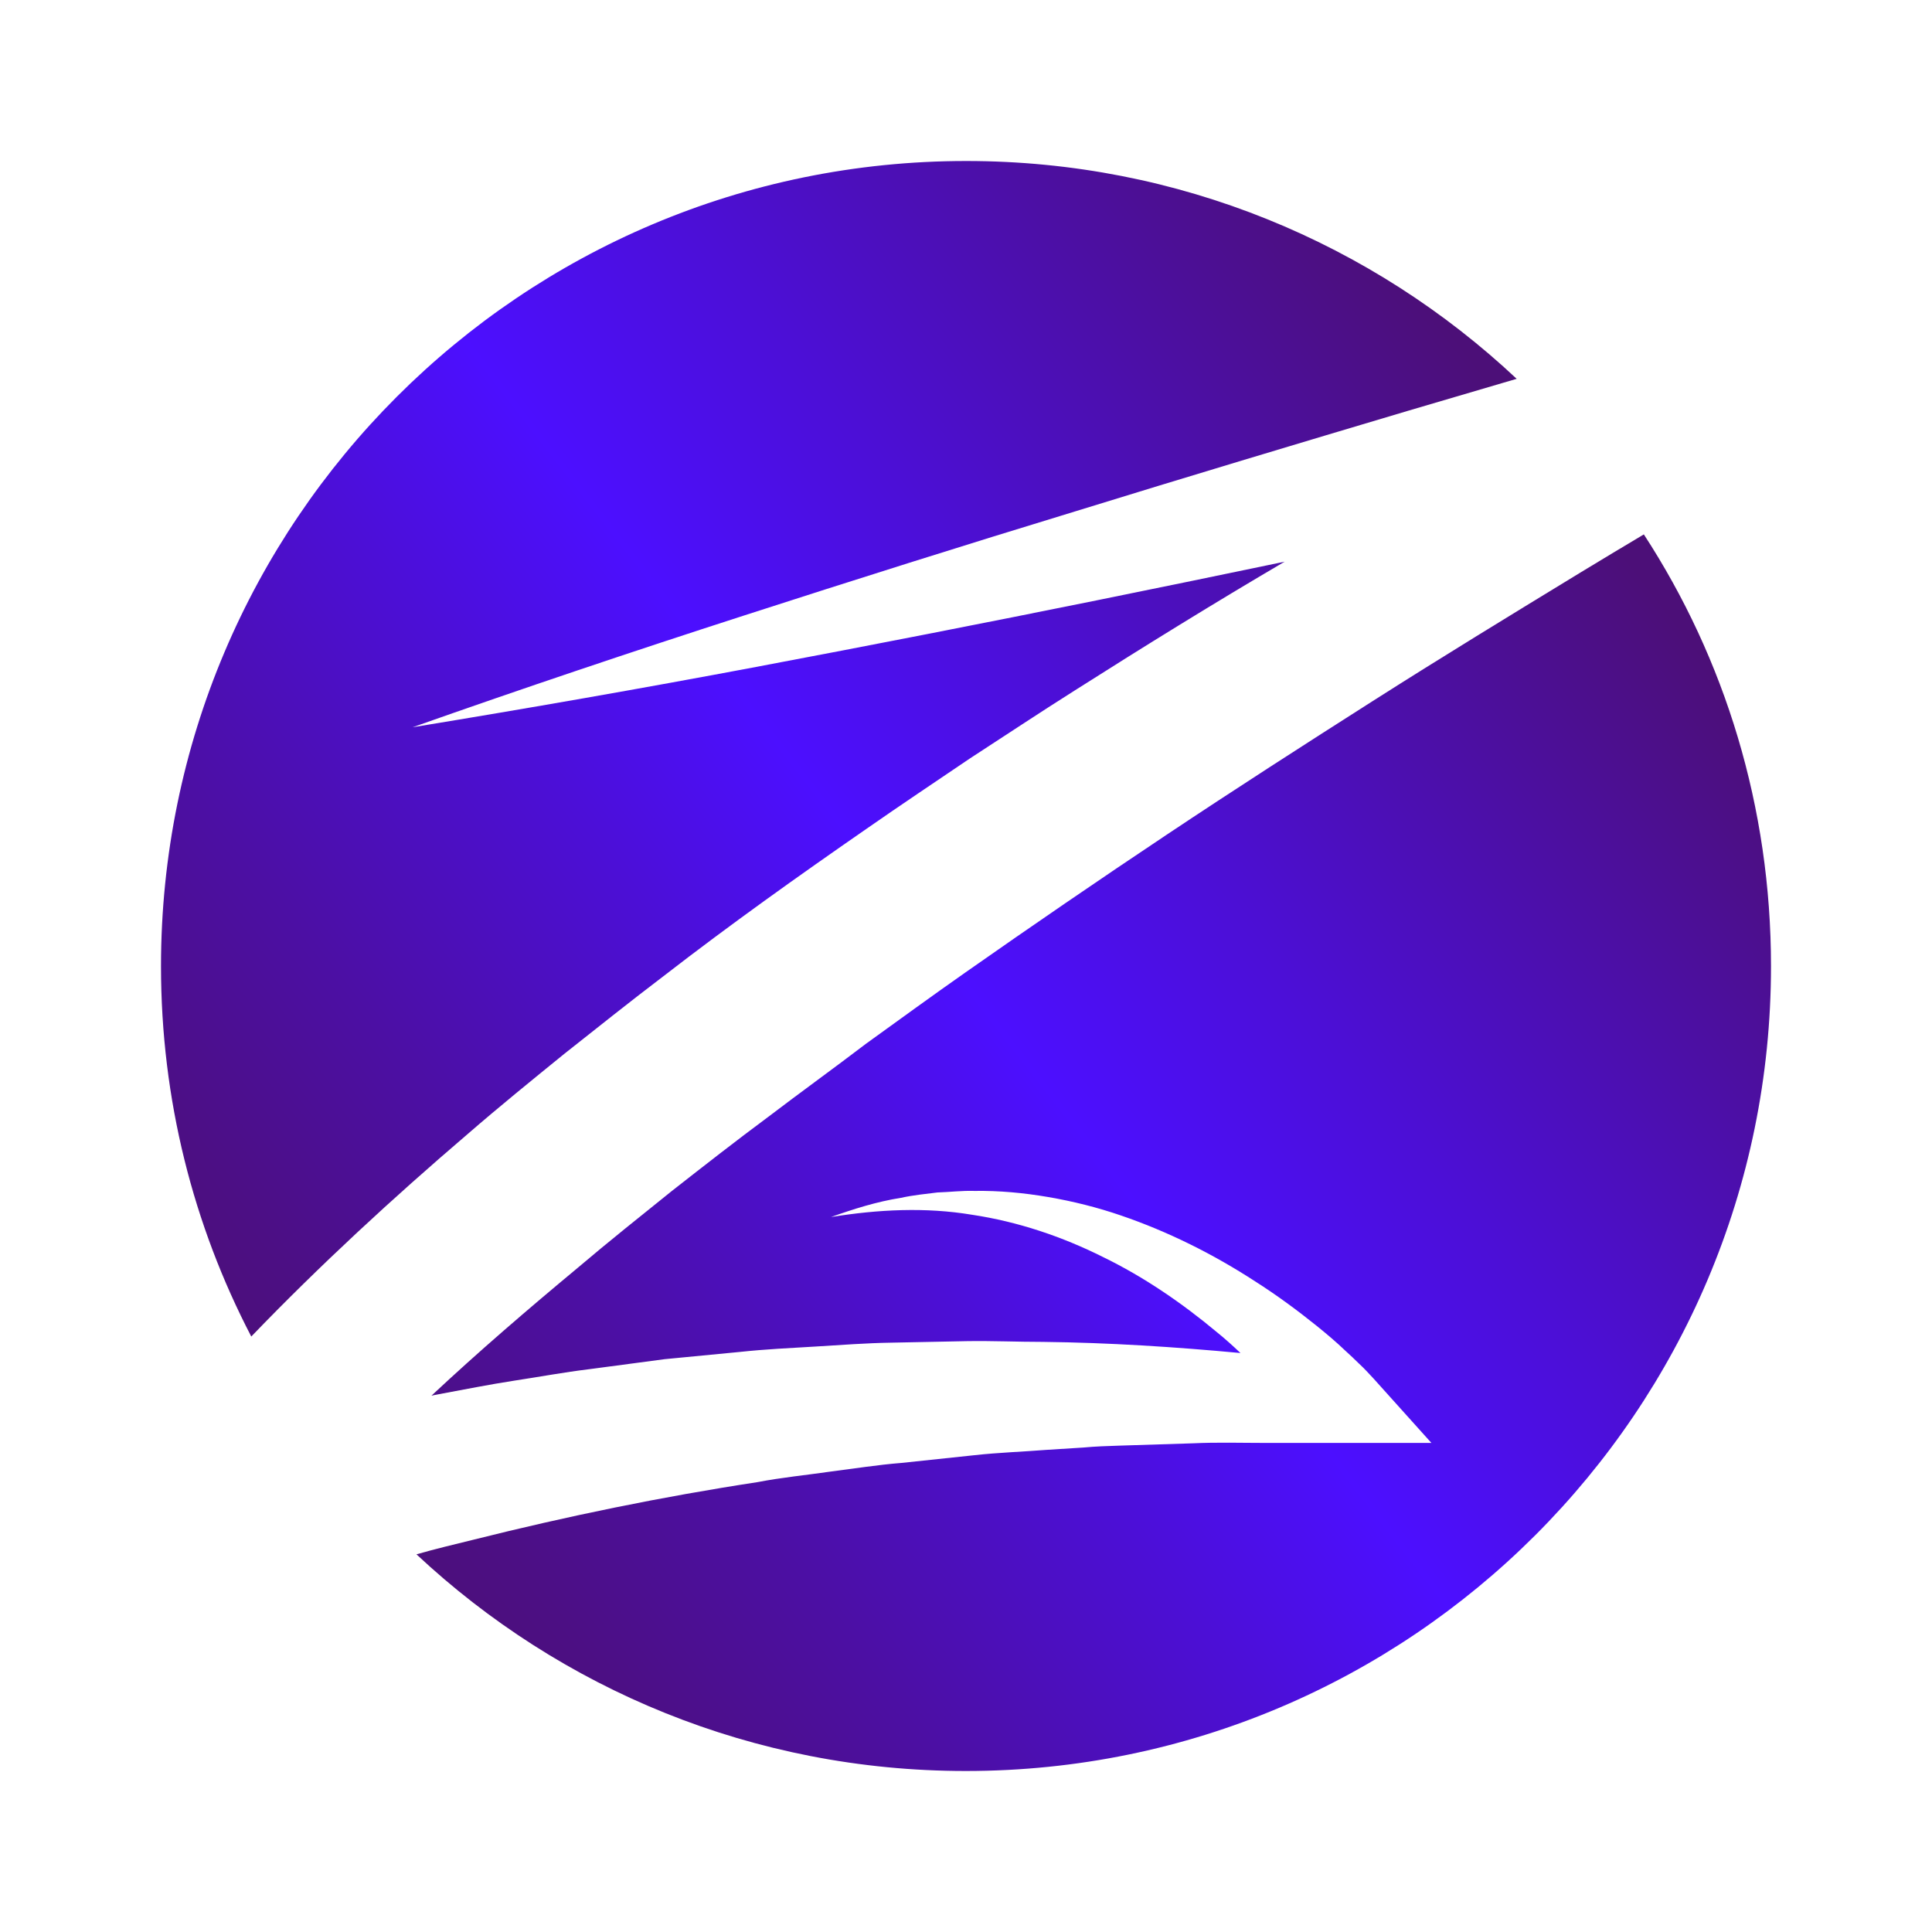
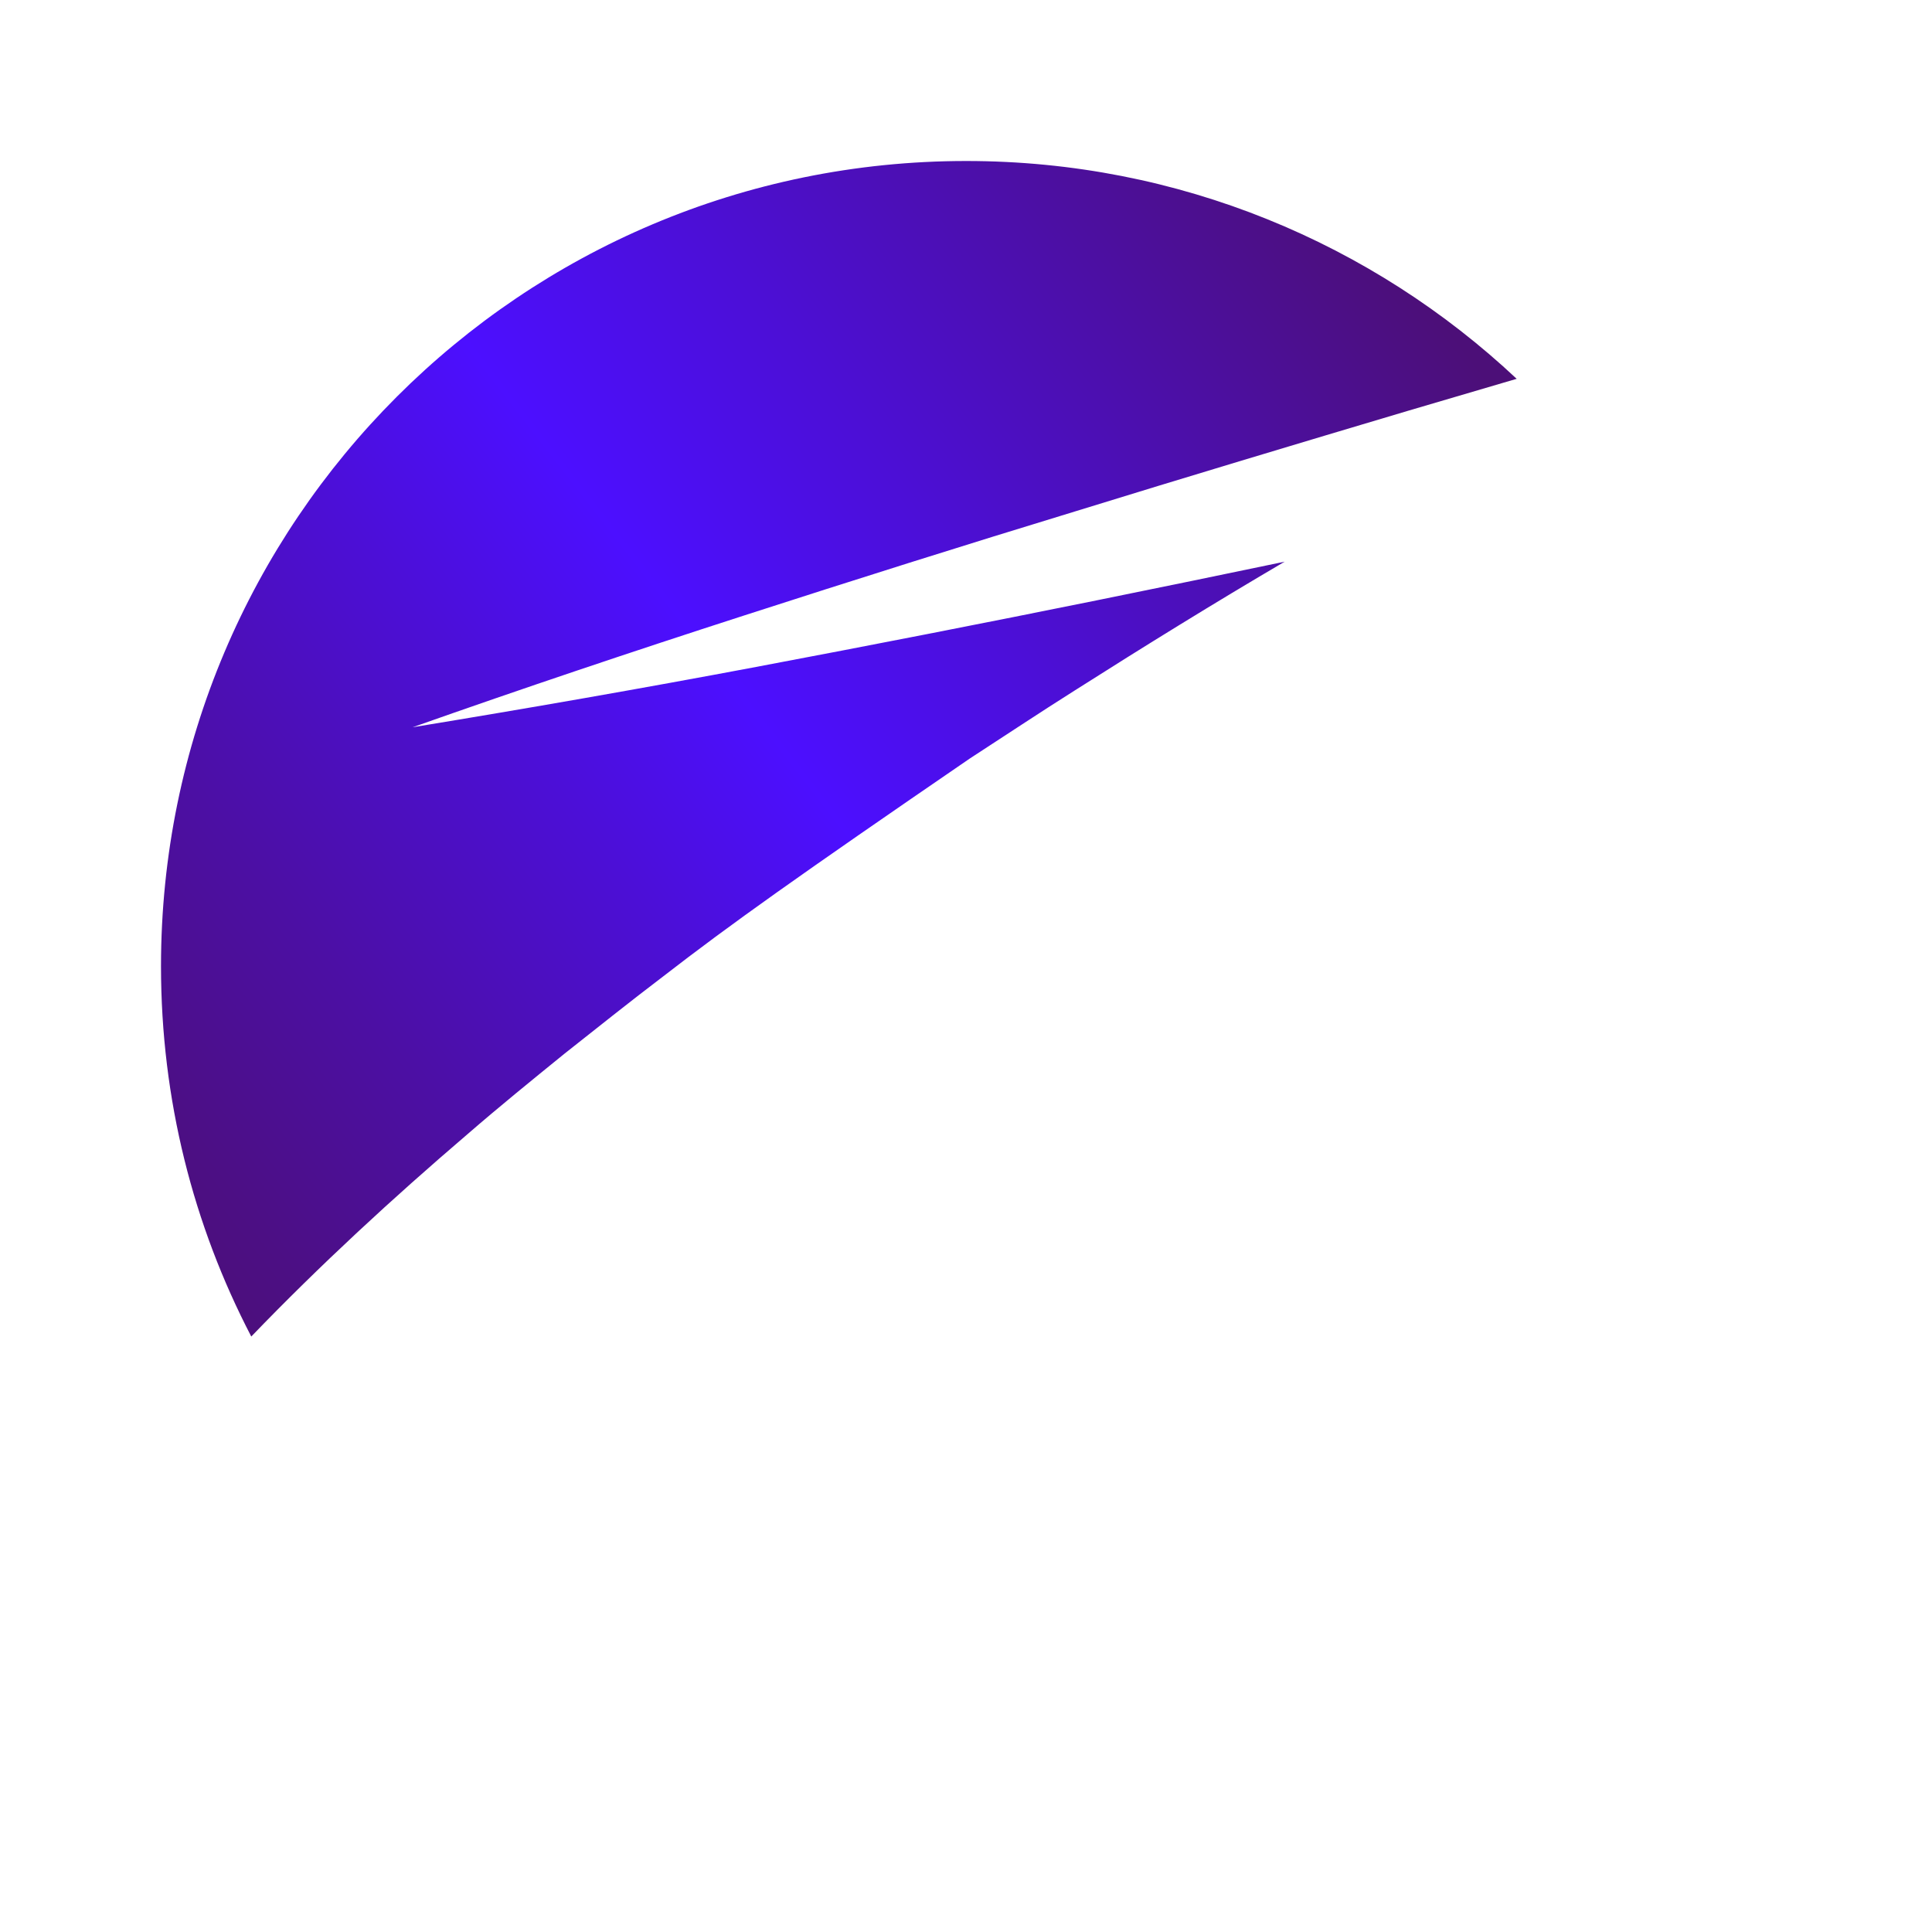
<svg xmlns="http://www.w3.org/2000/svg" width="120" height="120" viewBox="0 0 120 120" fill="none">
-   <path d="M46.149 38.251C39.277 40.47 32.453 42.761 25.629 45.171C32.763 44.001 39.873 42.761 46.96 41.425C54.047 40.088 61.133 38.704 68.196 37.273C72.062 36.485 75.927 35.698 79.792 34.887C75.402 37.464 71.083 40.136 66.764 42.88C64.569 44.264 62.422 45.696 60.251 47.103C58.103 48.559 55.956 49.99 53.832 51.47C49.561 54.428 45.338 57.435 41.21 60.632C39.134 62.207 37.106 63.83 35.054 65.452C33.026 67.099 30.997 68.745 29.017 70.463C24.388 74.424 19.878 78.576 15.607 83.014C12.004 76.094 10 68.292 10 60.012C10 32.381 32.381 10 60.012 10C73.231 10 85.257 15.13 94.204 23.529L87.475 25.509C80.58 27.561 73.66 29.637 66.788 31.761C59.893 33.861 53.021 36.032 46.149 38.251Z" fill="url(#paint0_linear_54_66)" />
-   <path d="M110 60.012C110 87.618 87.619 110 59.988 110C46.793 110 34.791 104.894 25.867 96.542C27.036 96.208 28.229 95.922 29.399 95.636C35.197 94.18 41.114 92.963 47.055 92.057C48.535 91.77 50.038 91.627 51.517 91.412C53.021 91.222 54.5 90.983 56.003 90.864L60.513 90.386C62.016 90.219 63.519 90.172 65.022 90.052L67.289 89.909C68.053 89.838 68.793 89.814 69.556 89.79L74.09 89.647C75.593 89.575 77.12 89.623 78.623 89.623H83.18H88.907L85.304 85.614C84.97 85.256 84.731 84.994 84.421 84.707C84.135 84.421 83.849 84.159 83.562 83.896C82.99 83.347 82.393 82.846 81.773 82.345C80.556 81.367 79.291 80.436 77.979 79.601C75.378 77.907 72.562 76.499 69.628 75.497C68.172 74.996 66.645 74.615 65.118 74.352C63.591 74.09 62.064 73.946 60.513 73.97C59.749 73.946 58.986 74.042 58.222 74.066C57.459 74.161 56.719 74.233 55.956 74.4C54.452 74.638 53.021 75.092 51.613 75.593C54.548 75.116 57.506 74.972 60.37 75.45C63.233 75.879 65.977 76.81 68.506 78.074C71.059 79.315 73.421 80.938 75.593 82.751C76.094 83.157 76.571 83.586 77.048 84.039C72.968 83.658 68.888 83.395 64.784 83.347C63.209 83.347 61.634 83.276 60.083 83.3L55.383 83.395C53.808 83.419 52.257 83.538 50.682 83.634C49.108 83.729 47.533 83.801 45.982 83.968L41.281 84.421L36.605 85.042C35.03 85.233 33.503 85.519 31.928 85.757C30.377 85.996 28.826 86.306 27.275 86.593C27.108 86.616 26.941 86.664 26.798 86.688C29.733 83.944 32.787 81.319 35.889 78.742C37.797 77.12 39.778 75.545 41.734 73.97C43.715 72.419 45.695 70.868 47.724 69.365C49.728 67.838 51.78 66.359 53.784 64.832C55.836 63.352 57.864 61.873 59.94 60.417C64.092 57.506 68.268 54.643 72.491 51.828C76.714 49.012 80.985 46.268 85.256 43.548C89.527 40.828 93.87 38.179 98.213 35.531C99.501 34.743 100.79 33.98 102.102 33.192C107.137 40.923 110 50.133 110 60.012Z" fill="url(#paint1_linear_54_66)" />
+   <path d="M46.149 38.251C39.277 40.47 32.453 42.761 25.629 45.171C32.763 44.001 39.873 42.761 46.96 41.425C54.047 40.088 61.133 38.704 68.196 37.273C72.062 36.485 75.927 35.698 79.792 34.887C75.402 37.464 71.083 40.136 66.764 42.88C64.569 44.264 62.422 45.696 60.251 47.103C49.561 54.428 45.338 57.435 41.21 60.632C39.134 62.207 37.106 63.83 35.054 65.452C33.026 67.099 30.997 68.745 29.017 70.463C24.388 74.424 19.878 78.576 15.607 83.014C12.004 76.094 10 68.292 10 60.012C10 32.381 32.381 10 60.012 10C73.231 10 85.257 15.13 94.204 23.529L87.475 25.509C80.58 27.561 73.66 29.637 66.788 31.761C59.893 33.861 53.021 36.032 46.149 38.251Z" fill="url(#paint0_linear_54_66)" />
  <defs>
    <linearGradient id="paint0_linear_54_66" x1="1.032" y1="69.294" x2="80.165" y2="7.78" gradientUnits="userSpaceOnUse">
      <stop stop-color="#4C0F78" />
      <stop offset="0.075" stop-color="#4C0F84" />
      <stop offset="0.21" stop-color="#4C0FA4" />
      <stop offset="0.389" stop-color="#4C0FD7" />
      <stop offset="0.514" stop-color="#4C0FFF" />
      <stop offset="0.673" stop-color="#4C0FD6" />
      <stop offset="1" stop-color="#4C0F78" />
    </linearGradient>
    <linearGradient id="paint1_linear_54_66" x1="34.041" y1="111.758" x2="113.174" y2="50.244" gradientUnits="userSpaceOnUse">
      <stop stop-color="#4C0F78" />
      <stop offset="0.075" stop-color="#4C0F84" />
      <stop offset="0.21" stop-color="#4C0FA4" />
      <stop offset="0.389" stop-color="#4C0FD7" />
      <stop offset="0.514" stop-color="#4C0FFF" />
      <stop offset="0.673" stop-color="#4C0FD6" />
      <stop offset="1" stop-color="#4C0F78" />
    </linearGradient>
  </defs>
</svg>